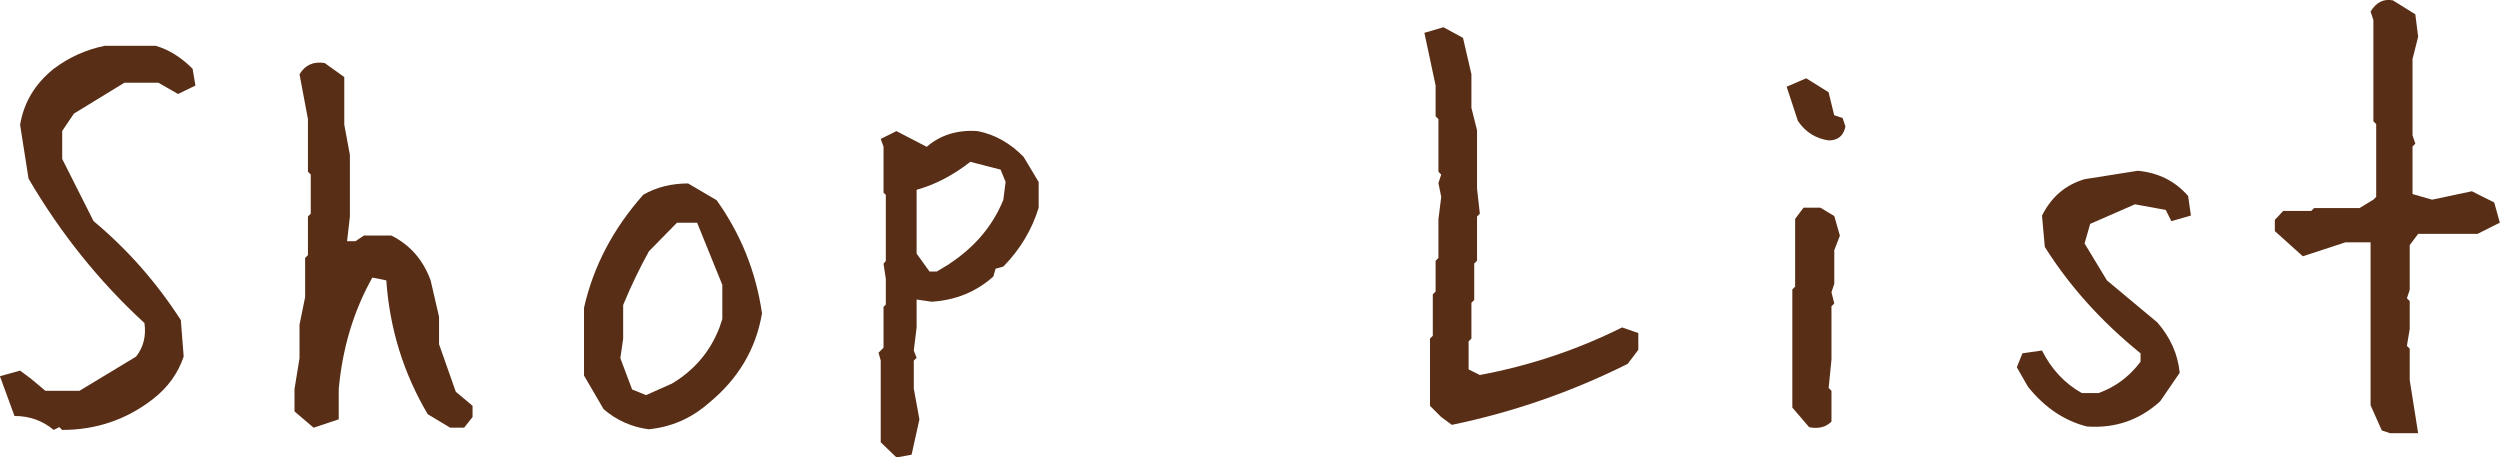
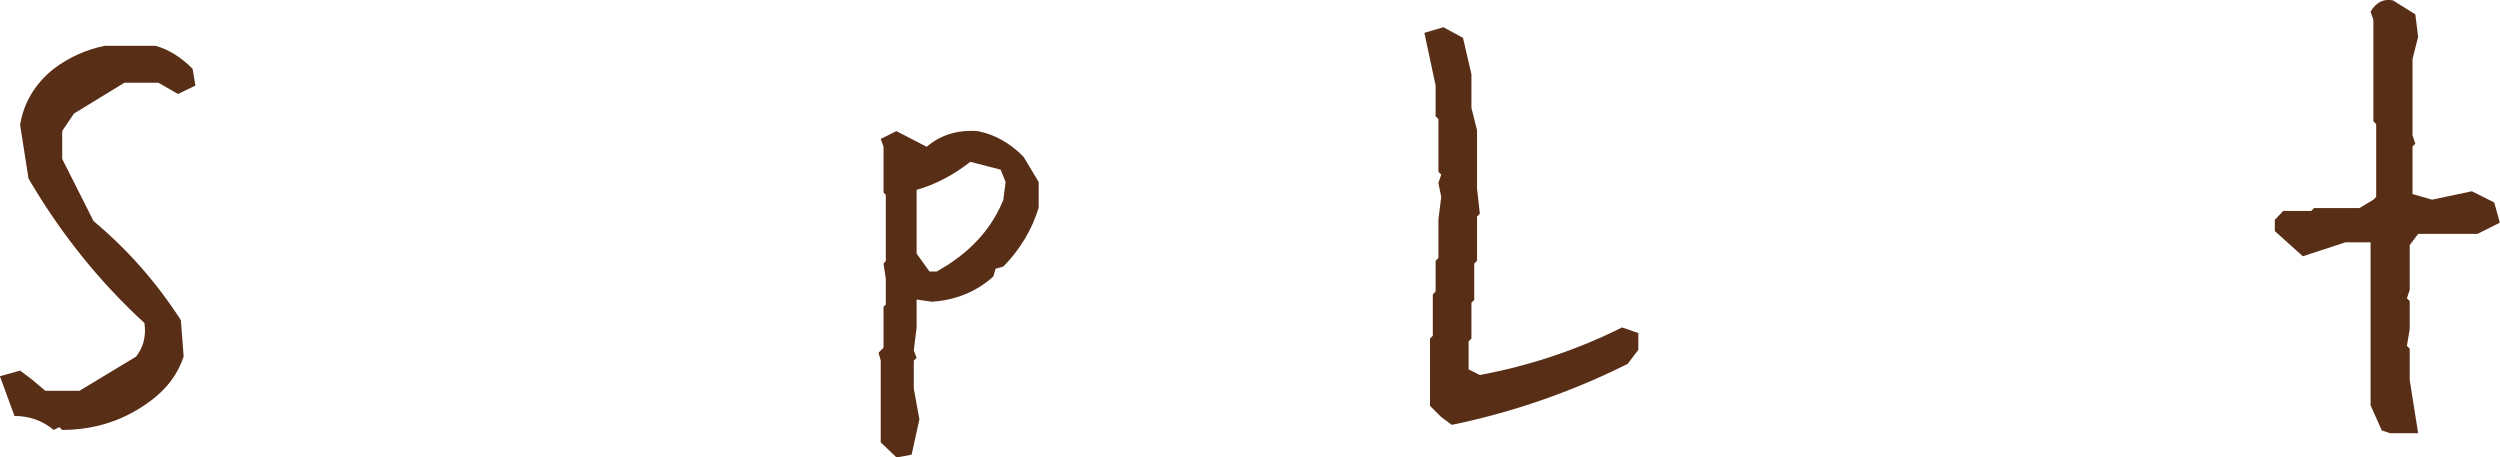
<svg xmlns="http://www.w3.org/2000/svg" id="_レイヤー_2" viewBox="0 0 329.53 60.29">
  <defs>
    <style>.cls-1{fill:#592e16;}</style>
  </defs>
  <g id="_レイヤー_1-2">
    <g>
      <path class="cls-1" d="m7.08,56.67c-1.48-1.23-3.2-1.84-5.17-1.84l-1.92-5.24,2.66-.74,1.48,1.11,1.85,1.55h4.5l7.45-4.5c.98-1.23,1.35-2.71,1.11-4.43-5.95-5.46-11.05-11.81-15.28-19.04l-1.11-7.09c.49-2.95,1.97-5.41,4.43-7.38,2.02-1.52,4.26-2.53,6.72-3.03h6.72c1.72.49,3.35,1.5,4.87,3.03l.37,2.21-2.29,1.11-2.58-1.48h-4.5l-6.64,4.06-1.55,2.29v3.69l4.13,8.19c4.48,3.74,8.31,8.09,11.51,13.06l.37,4.8c-.74,2.21-2.09,4.08-4.06,5.61-3.49,2.71-7.48,4.06-11.96,4.06l-.37-.37-.74.37Z" />
-       <path class="cls-1" d="m41.33,56.37l-2.51-2.14v-2.95l.66-4.06v-4.43l.74-3.62v-5.17l.37-.37v-5.09l.37-.37v-5.17l-.37-.37v-6.94l-1.11-5.9c.74-1.23,1.85-1.72,3.32-1.48l2.58,1.85v6.27l.74,3.99v8.12l-.37,3.25h1.11l1.11-.74h3.62c2.46,1.23,4.18,3.2,5.17,5.9l1.11,4.8v3.62l2.21,6.27,2.21,1.85v1.48l-1.11,1.4h-1.85l-2.95-1.77c-3.2-5.41-5.02-11.29-5.46-17.64l-1.84-.37c-2.46,4.38-3.94,9.28-4.43,14.69v3.99l-3.32,1.11Z" />
-       <path class="cls-1" d="m85.54,56.59c-2.26-.29-4.26-1.18-5.98-2.66l-2.58-4.43v-8.93c1.23-5.46,3.84-10.43,7.82-14.91,1.72-.98,3.69-1.48,5.9-1.48l3.76,2.21c3.2,4.48,5.19,9.45,5.98,14.91-.79,4.72-3.15,8.68-7.08,11.88-2.26,1.97-4.87,3.1-7.82,3.4Zm2.95-5.98c3-1.77,5.12-4.25,6.35-7.45l.37-1.11v-4.5l-3.32-8.19h-2.66l-3.69,3.76c-1.23,2.21-2.36,4.58-3.4,7.08v4.43l-.37,2.58,1.55,4.13,1.84.74,3.32-1.48Z" />
      <path class="cls-1" d="m118.16,60.29l-2.07-1.99v-10.78l-.29-1.03.66-.66v-5.39l.3-.29v-3.4l-.3-1.99.3-.37v-8.71l-.3-.29v-6.05l-.37-1.03,2.07-1.03,3.99,2.07c1.82-1.57,4.06-2.26,6.72-2.07,2.26.44,4.28,1.58,6.05,3.39l1.99,3.32v3.39c-.89,2.9-2.44,5.49-4.65,7.75l-1.03.29-.3,1.03c-2.26,2.02-4.97,3.12-8.12,3.32l-1.99-.29v3.69l-.37,3.03.37.96-.37.37v3.69l.74,4.06-1.03,4.65-1.99.37Zm7.01-25.54c3.35-2.21,5.71-5.02,7.08-8.41l.3-2.36-.66-1.62-3.99-1.03c-2.26,1.77-4.63,3-7.08,3.69v8.41l1.7,2.36h.96l1.7-1.03Z" />
      <path class="cls-1" d="m191.37,56l-1.4-1.03-1.48-1.48v-8.86l.37-.37v-5.46l.37-.37v-4.06l.37-.37v-5.09l.37-2.95-.37-1.84.37-1.11-.37-.37v-6.94l-.37-.37v-4.06l-1.48-6.94,2.51-.74,2.58,1.4,1.11,4.8v4.43l.74,2.95v7.68l.37,3.32-.37.37v5.83l-.37.37v4.8l-.37.37v4.72l-.37.37v3.69l1.48.74c6.59-1.23,12.84-3.32,18.75-6.27l2.14.74v2.21l-1.4,1.85c-7.38,3.69-15.11,6.37-23.17,8.04Z" />
-       <path class="cls-1" d="m241.04,18.51c-1.72-.25-3.08-1.11-4.06-2.58l-1.48-4.5,2.58-1.11,2.95,1.84.74,3.03,1.11.37.37,1.11c-.25,1.23-.99,1.84-2.21,1.84Zm-2.58,37.79l-2.21-2.58v-15.57l.37-.37v-8.93l1.11-1.48h2.21l1.84,1.11.74,2.58-.74,1.92v4.43l-.37,1.11.37,1.48-.37.37v7.01l-.37,3.76.37.37v4.06c-.74.74-1.72.98-2.95.74Z" />
-       <path class="cls-1" d="m275.14,56.23c-3-.74-5.61-2.49-7.82-5.24l-1.48-2.58.74-1.84,2.58-.37c1.23,2.46,2.98,4.33,5.24,5.61h2.21c2.21-.79,4.06-2.16,5.54-4.13v-1.11c-5.17-4.18-9.37-8.86-12.62-14.02l-.37-4.13c1.23-2.46,3.1-4.06,5.61-4.8l7.01-1.11c2.71.25,4.92,1.35,6.64,3.32l.37,2.58-2.58.74-.74-1.48-4.06-.74-5.9,2.58-.74,2.58,2.95,4.87,6.64,5.54c1.72,1.97,2.71,4.18,2.95,6.64l-2.58,3.76c-2.71,2.46-5.9,3.57-9.59,3.32Z" />
      <path class="cls-1" d="m315.06,57.11l-1.11-.37-1.48-3.32v-21.48h-3.32l-5.61,1.84-3.69-3.32v-1.48l1.11-1.18h3.69l.37-.37h5.98l1.84-1.11.37-.37v-9.59l-.37-.37V2.64l-.37-1.11c.74-1.23,1.72-1.72,2.95-1.48l2.95,1.84.37,2.95-.74,2.95v10.04l.37,1.11-.37.37v6.27l2.58.74,5.24-1.11,2.95,1.48.74,2.66-2.95,1.48h-7.82l-1.11,1.48v5.9l-.37,1.11.37.37v3.69l-.37,2.21.37.37v4.13l1.11,7.01h-3.69Z" />
    </g>
  </g>
</svg>